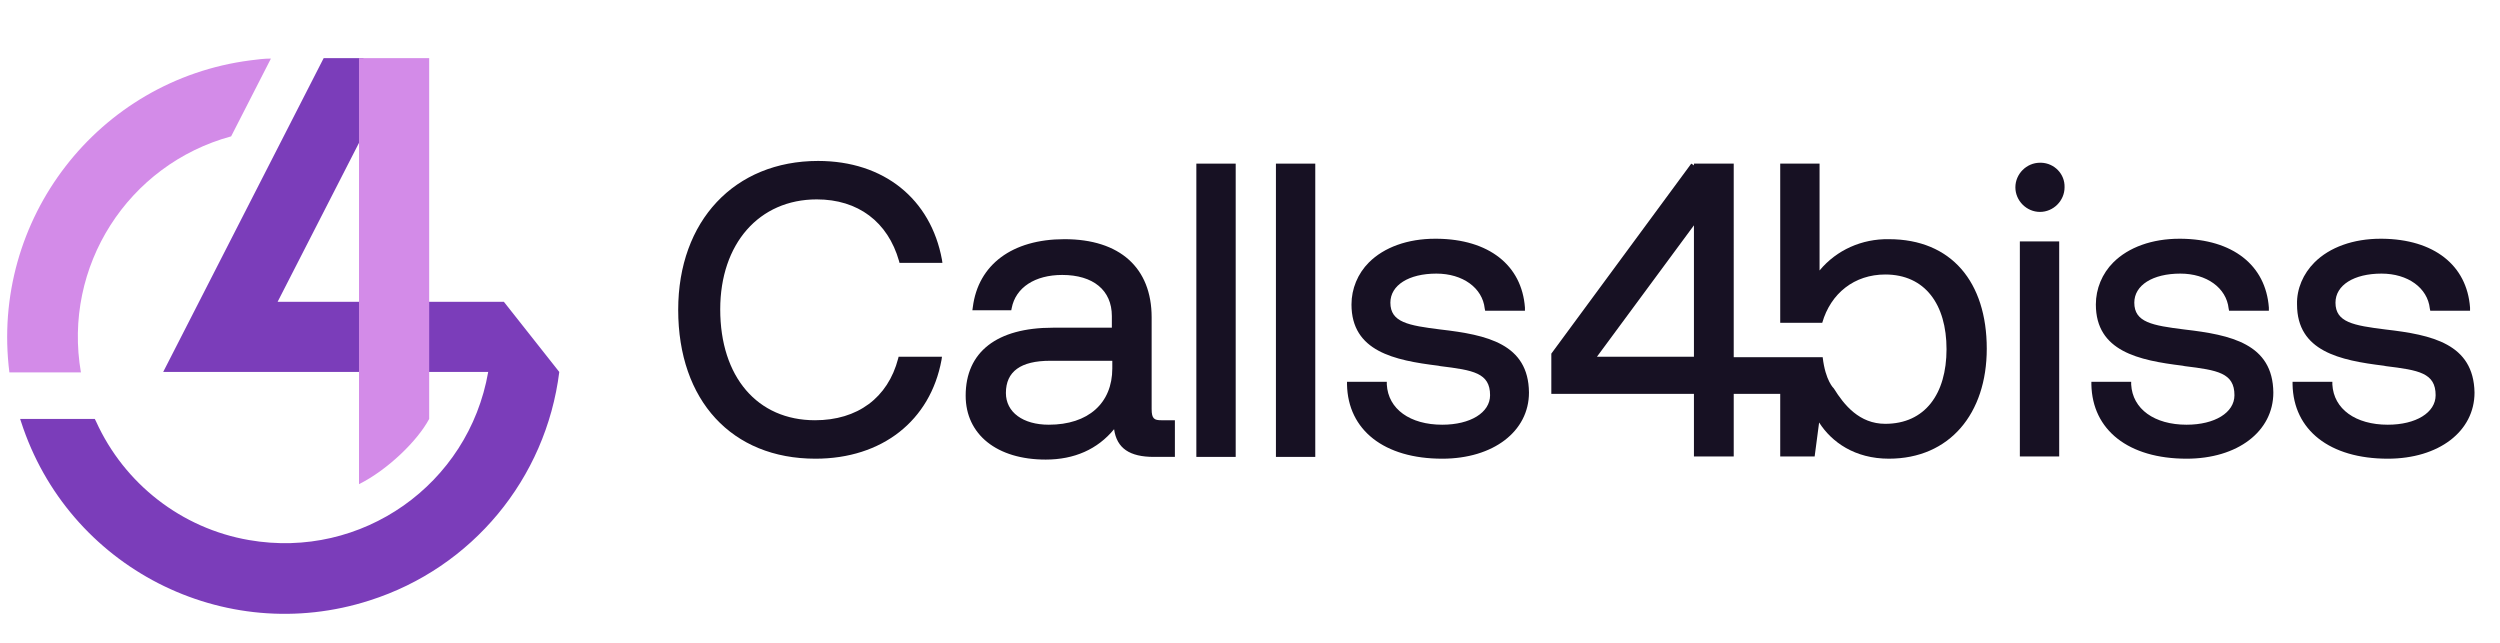
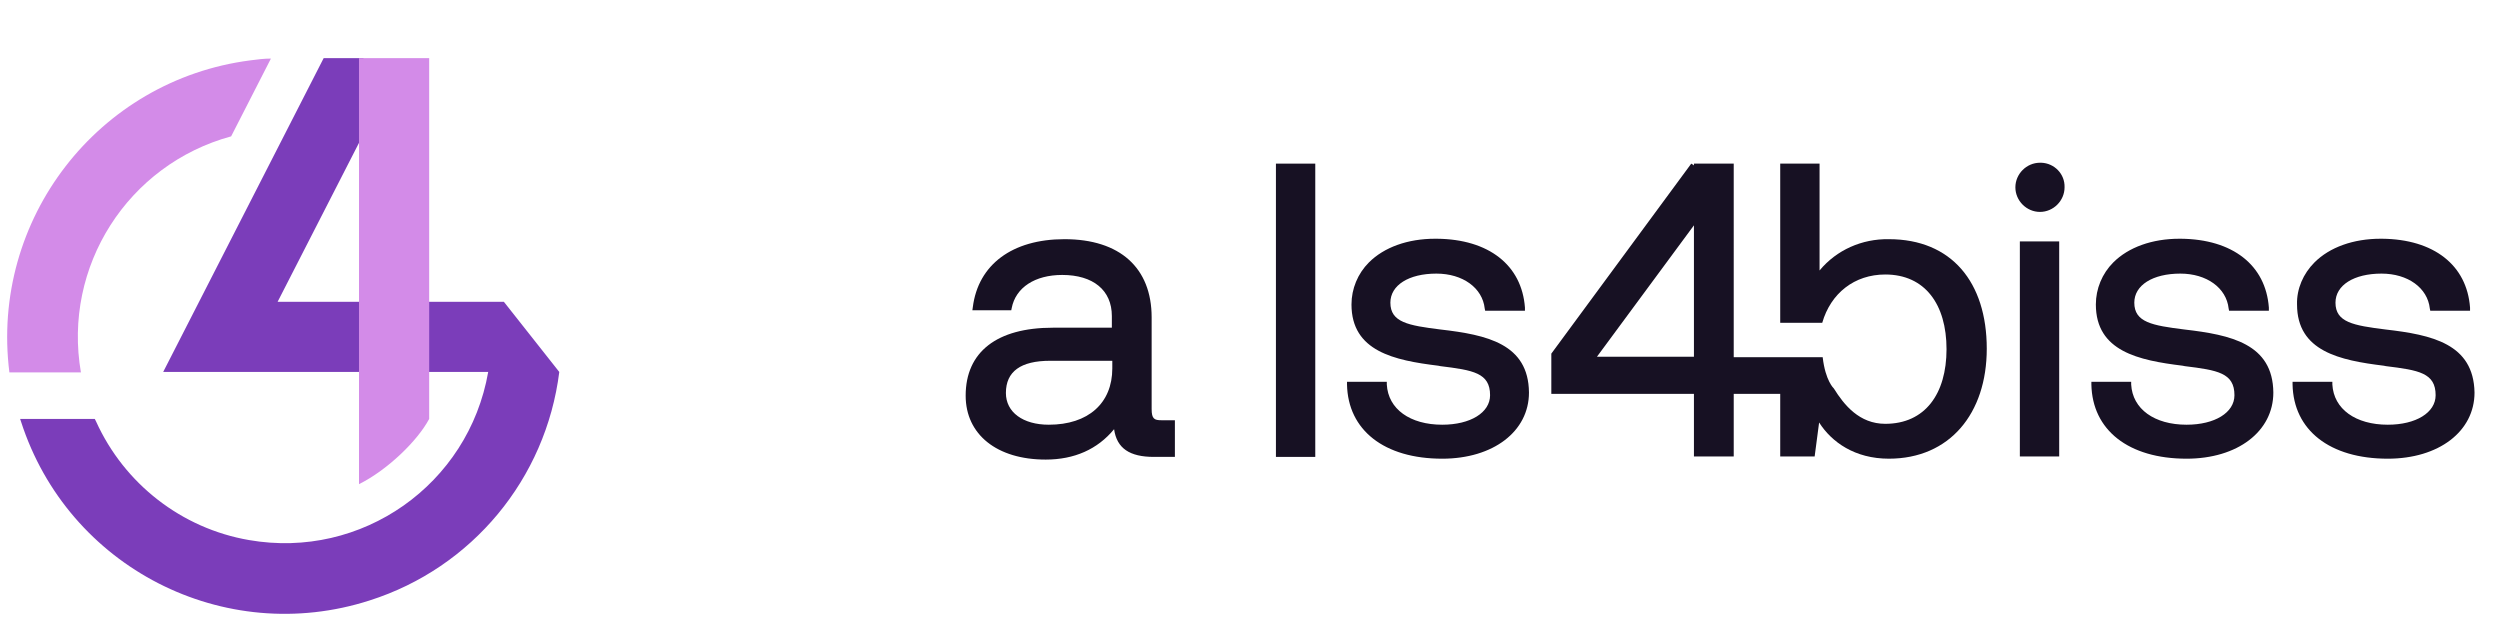
<svg xmlns="http://www.w3.org/2000/svg" version="1.1" id="Слой_1" x="0px" y="0px" viewBox="0 0 559.2 143.9" style="enable-background:new 0 0 559.2 143.9;" xml:space="preserve">
  <style type="text/css">
	.st0{fill:#D38BE8;}
	.st1{fill:#7B3DBA;}
	.st2{fill:#171123;}
</style>
  <path class="st0" d="M60.6,13.1l-8.9,17.4c-23.1,6.3-37.7,29.1-33.6,52.8h-16C-2.2,49.1,21.9,17.9,56,13.5  C57.5,13.3,59.1,13.1,60.6,13.1L60.6,13.1z" />
  <path class="st1" d="M125.1,83.2L125.1,83.2l-12.4-15.7H62.1L81.3,30V13h-8.9L36.5,83.2h72.7c-4.4,25.2-28.3,42-53.5,37.6  c-15.1-2.6-27.9-12.6-34.2-26.5l-0.3-0.6H4.5l0.2,0.6c10.5,32.6,45.4,50.5,78,40C105.6,127,122.1,107.1,125.1,83.2L125.1,83.2z" />
  <path class="st0" d="M96,93.7V13H80.3v95.3C86.7,105.1,93.4,98.6,96,93.7z" />
  <polygon class="st2" points="378.3,155.3 380.2,156.9 379.1,155.3 " />
-   <path class="st2" d="M182.7,44.6c9.2,0,15.9,5,18.4,13.8l0.1,0.4h9.6l-0.1-0.7C208.2,44.5,197.7,36,183,36  c-18.7,0-31.3,13.4-31.3,33.3c0,20.3,12,33.3,30.7,33.3c14.9,0,25.7-8.5,28.2-22.1l0.1-0.7H201l-0.1,0.4  c-2.3,8.8-9.1,13.8-18.6,13.8c-12.9,0-21.2-9.7-21.2-24.8C161.1,54.5,169.8,44.6,182.7,44.6z" />
  <path class="st2" d="M257.6,91.5V71c0-11.1-7.1-17.5-19.5-17.5c-11.7,0-19.3,5.7-20.5,15.2l-0.1,0.7h8.7l0.1-0.5  c0.9-4.6,5.2-7.4,11.3-7.4c6.9,0,11.1,3.4,11.1,9.2v2.6h-13.2c-12.5,0-19.5,5.4-19.5,15.2c0,8.7,7,14.3,17.9,14.3  c6.4,0,11.6-2.3,15.3-6.8c0.6,4.3,3.5,6.2,8.9,6.2h4.7V94h-3C258.2,94,257.6,93.7,257.6,91.5z M248.8,82.4c0,7.8-5.4,12.6-14.2,12.6  c-5.8,0-9.6-2.8-9.6-7.1c0-4.8,3.3-7.2,9.9-7.2h13.9V82.4z" />
-   <rect x="267.6" y="36.6" class="st2" width="8.8" height="65.6" />
  <rect x="285.4" y="36.6" class="st2" width="8.8" height="65.6" />
  <path class="st2" d="M322.2,73.7c-7.2-0.9-11.2-1.6-11.2-6c0-3.9,4.1-6.5,10.3-6.5c5.9,0,10.3,3.2,10.8,7.8l0.1,0.5h8.9l0-0.7  c-0.7-9.5-8.1-15.3-19.7-15.4H321c-6.1,0-11.4,1.9-14.8,5.3c-2.5,2.5-3.9,5.9-3.9,9.4c0,10.5,9.6,12.5,19.4,13.7l0.5,0.1  c7.3,0.9,11.1,1.5,11.1,6.5c0,3.9-4.4,6.6-10.7,6.6c-7.2,0-12.1-3.5-12.4-9v-0.6h-8.9v0.6c0.2,10.2,8.3,16.6,21.3,16.6  c11.4,0,19.4-6.1,19.4-14.8C341.9,76.9,332.6,74.9,322.2,73.7z" />
  <rect x="451.8" y="54" class="st2" width="8.8" height="48.1" />
  <path class="st2" d="M456.3,36.4c-3,0-5.5,2.5-5.5,5.5c0,3,2.5,5.5,5.5,5.5c3,0,5.5-2.5,5.5-5.5l0,0c0.1-3-2.3-5.4-5.2-5.5  C456.4,36.4,456.4,36.4,456.3,36.4z" />
  <path class="st2" d="M488.6,73.7c-7.2-0.9-11.2-1.6-11.2-6c0-3.9,4.1-6.5,10.3-6.5c5.9,0,10.3,3.2,10.8,7.8l0.1,0.5h8.9v-0.7  c-0.7-9.5-8.1-15.3-19.7-15.4h-0.3c-6.1,0-11.4,1.9-14.8,5.3c-2.5,2.5-3.9,5.9-3.9,9.4c0,10.5,9.6,12.5,19.4,13.7l0.5,0.1  c7.3,0.9,11.1,1.5,11.1,6.5c0,3.9-4.4,6.6-10.7,6.6c-7.2,0-12.1-3.5-12.4-9v-0.6h-8.9v0.6c0.2,10.2,8.3,16.6,21.3,16.6  c11.4,0,19.4-6.1,19.4-14.8C508.4,76.9,499,74.9,488.6,73.7z" />
  <path class="st2" d="M533.6,73.7c-7.2-0.9-11.2-1.6-11.2-6c0-3.9,4.1-6.5,10.3-6.5c5.9,0,10.3,3.2,10.8,7.8l0.1,0.5h8.9l0-0.7  c-0.7-9.5-8.1-15.3-19.7-15.4h-0.3c-6.1,0-11.4,1.9-14.8,5.3c-2.5,2.5-4,5.9-3.9,9.4c0,10.5,9.6,12.5,19.4,13.7l0.5,0.1  c7.3,0.9,11.1,1.5,11.1,6.5c0,3.9-4.4,6.6-10.7,6.6c-7.2,0-12.1-3.5-12.4-9v-0.6h-8.9v0.6c0.2,10.2,8.3,16.6,21.3,16.6  c11.4,0,19.4-6.1,19.4-14.8C553.3,76.9,544,74.9,533.6,73.7z" />
  <path class="st2" d="M422.5,53.5c-6-0.1-11.7,2.4-15.5,7V36.6h-8.8v35.6h9.4c1.9-6.6,7.2-10.8,14.1-10.8c8.9,0,13.7,6.7,13.7,16.7  s-4.8,16.7-13.7,16.7c-5.8,0-9.2-4.2-11.5-7.9c0,0-1.9-1.7-2.5-7h-19.9V36.6h-8.9V37l-0.6-0.4L347,79.1v0.7l0,0v8.3h31.9v14h8.9v-14  h10.4v14h7.7l1-7.6c2.8,4.4,8,8.1,15.6,8.1c13.6,0,21.9-10.1,21.9-24.6C444.4,63.1,436.5,53.5,422.5,53.5z M357.2,79.8l21.7-29.4  v29.4H357.2z" />
</svg>